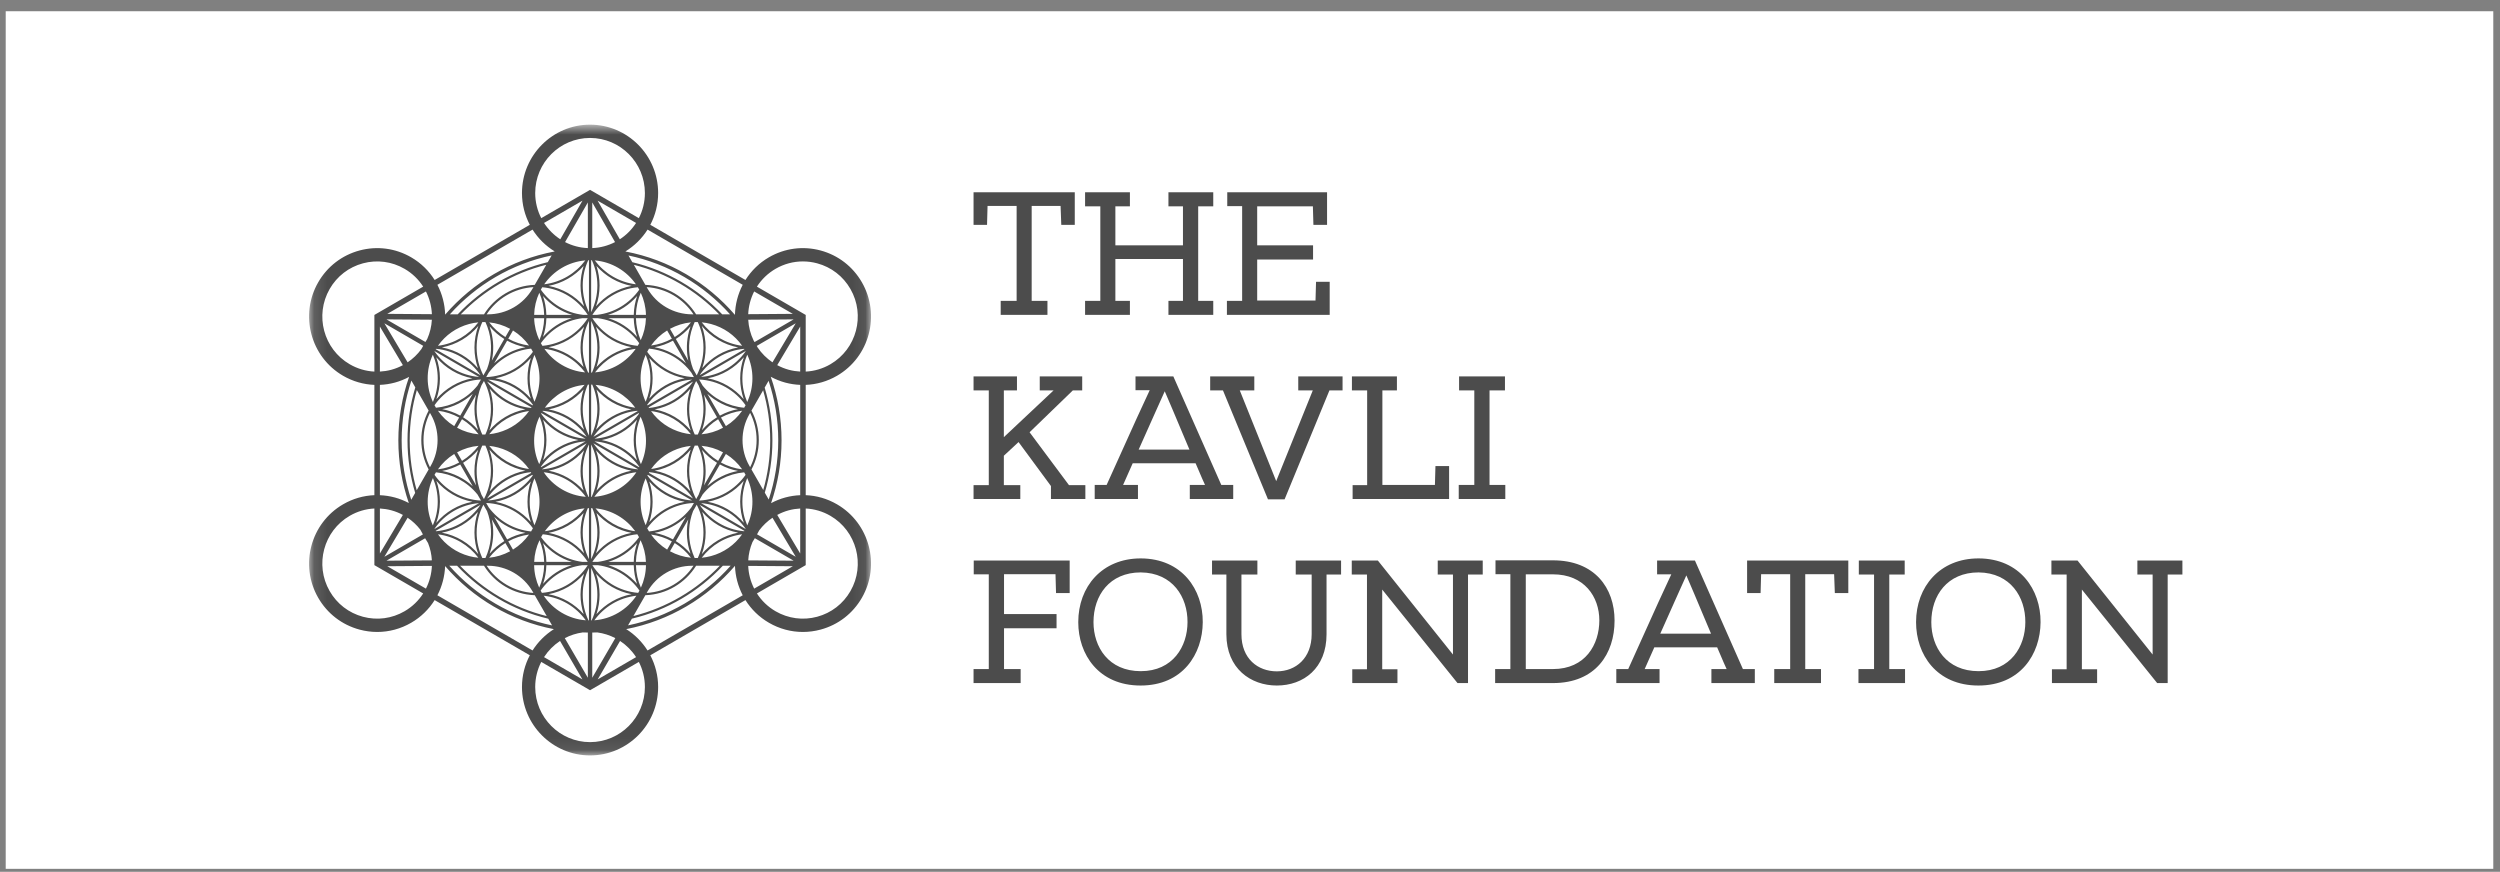
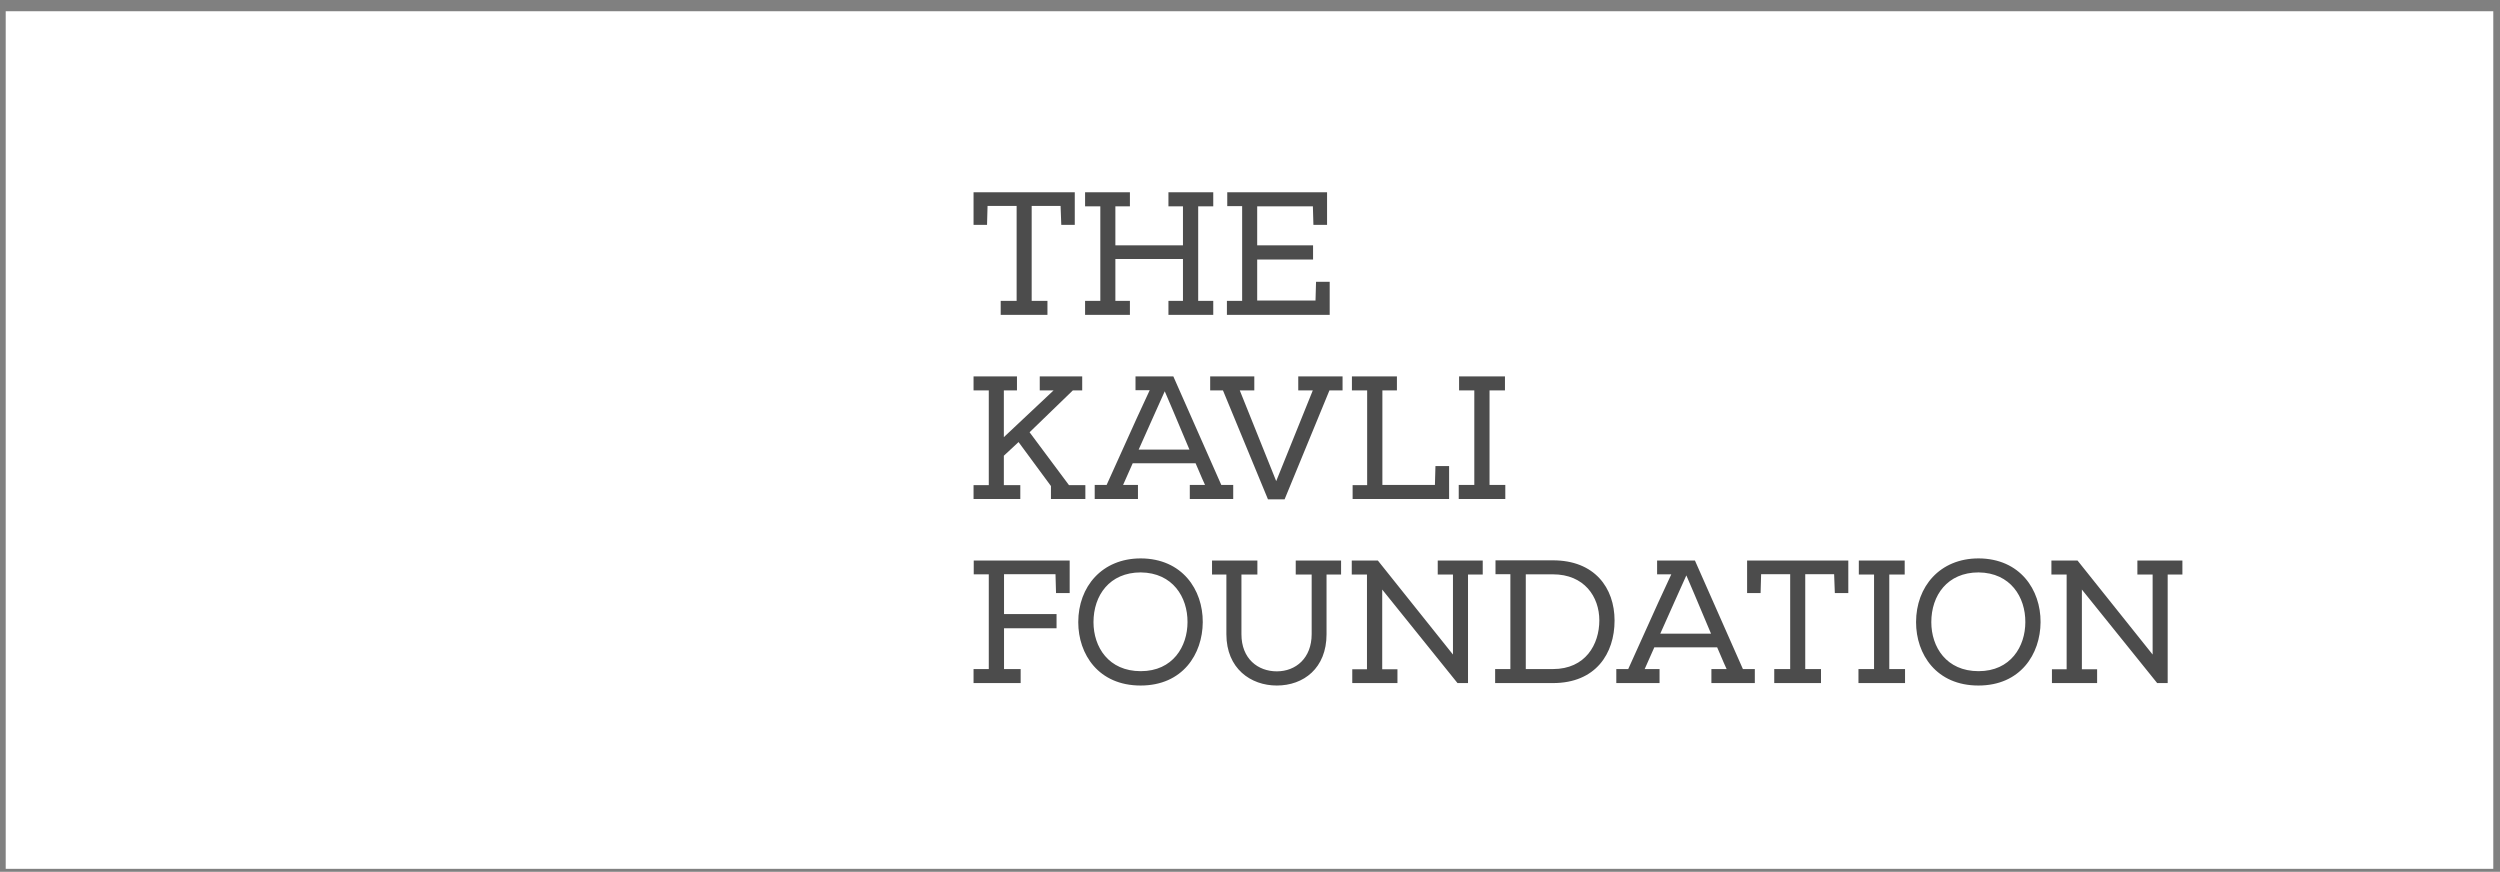
<svg xmlns="http://www.w3.org/2000/svg" width="195" height="68" viewBox="0 0 195 68" fill="none">
  <rect x="0" y="0" width="195" height="68" fill="#808080" stroke="none" />
  <rect x="0.445" y="0.877" width="194.031" height="66.892" fill="white" />
  <g opacity="0.7">
    <mask id="mask0_418_2027" style="mask-type:alpha" maskUnits="userSpaceOnUse" x="24" y="9" width="44" height="50">
      <path fill-rule="evenodd" clip-rule="evenodd" d="M24.108 9.723H67.94V58.923H24.108V9.723Z" fill="white" />
    </mask>
    <g mask="url(#mask0_418_2027)">
-       <path fill-rule="evenodd" clip-rule="evenodd" d="M66.335 46.105C65.764 47.099 64.842 47.81 63.738 48.107C62.634 48.404 61.482 48.251 60.492 47.677C59.884 47.325 59.396 46.844 59.04 46.288L62.739 44.142L62.741 44.141C62.741 44.141 62.741 44.141 62.741 44.141C62.742 44.141 62.742 44.141 62.742 44.141L62.846 44.08V39.663C63.516 39.696 64.173 39.887 64.77 40.233C66.813 41.419 67.515 44.052 66.335 46.105V46.105ZM50.508 50.738C50.083 50.066 49.515 49.495 48.844 49.071C52.207 48.422 55.172 46.64 57.328 44.136C57.356 44.936 57.563 45.722 57.932 46.432L50.508 50.738ZM50.302 53.588C50.302 55.958 48.383 57.886 46.024 57.886C43.666 57.886 41.746 55.958 41.746 53.588C41.746 52.883 41.917 52.218 42.218 51.63L45.916 53.775H45.916L45.919 53.776C45.919 53.776 45.919 53.776 45.919 53.776L46.024 53.838L46.13 53.776C46.13 53.776 46.13 53.776 46.13 53.776L46.133 53.775H46.133V53.775L49.83 51.63C50.131 52.218 50.302 52.883 50.302 53.588V53.588ZM34.117 46.432C34.483 45.727 34.689 44.948 34.719 44.154C36.877 46.652 39.843 48.429 43.204 49.073C42.534 49.498 41.964 50.066 41.539 50.737L34.117 46.432ZM31.556 47.677C30.567 48.252 29.414 48.404 28.31 48.107C27.206 47.81 26.284 47.099 25.713 46.105C24.533 44.052 25.236 41.419 27.279 40.233C27.876 39.887 28.532 39.696 29.202 39.662V44.08L29.307 44.141H29.307V44.141L33.008 46.288C32.652 46.844 32.164 47.325 31.556 47.677V47.677ZM27.279 28.412C25.236 27.227 24.533 24.594 25.713 22.541C26.284 21.547 27.206 20.836 28.31 20.539C29.414 20.242 30.567 20.395 31.556 20.969C32.164 21.321 32.652 21.803 33.008 22.358L29.31 24.503L29.307 24.505C29.307 24.505 29.307 24.505 29.307 24.505C29.307 24.505 29.307 24.505 29.306 24.505L29.202 24.566V28.984C28.532 28.951 27.876 28.759 27.279 28.412V28.412ZM41.539 17.909C41.976 18.599 42.566 19.18 43.261 19.607L43.257 19.615C39.875 20.251 36.89 22.032 34.722 24.542C34.698 23.73 34.49 22.933 34.117 22.214L41.539 17.909ZM41.746 15.058C41.746 12.688 43.666 10.76 46.024 10.76C48.383 10.76 50.302 12.688 50.302 15.058C50.302 15.763 50.131 16.428 49.83 17.016L46.132 14.871C46.132 14.871 46.132 14.871 46.132 14.871C46.132 14.871 46.132 14.871 46.131 14.871L46.024 14.808L45.917 14.871H45.917C45.916 14.871 45.916 14.871 45.916 14.871L42.218 17.016C41.917 16.428 41.746 15.763 41.746 15.058V15.058ZM57.932 22.214C57.555 22.938 57.347 23.741 57.325 24.559C55.159 22.044 52.176 20.258 48.794 19.618L48.788 19.608C49.483 19.18 50.074 18.6 50.51 17.909L57.932 22.214ZM60.492 20.969C61.152 20.586 61.883 20.391 62.624 20.391C62.996 20.391 63.37 20.44 63.738 20.539C64.842 20.836 65.764 21.547 66.335 22.542C67.515 24.594 66.813 27.227 64.77 28.412C64.173 28.759 63.516 28.951 62.846 28.984V24.566L62.742 24.505H62.741C62.741 24.505 62.741 24.505 62.741 24.505L59.04 22.358C59.396 21.803 59.884 21.321 60.492 20.969V20.969ZM61.838 44.166L58.825 45.913C58.546 45.363 58.387 44.758 58.36 44.14L61.838 44.166ZM49.287 48.256C52.048 47.601 54.499 46.138 56.38 44.129H56.988C54.924 46.456 52.139 48.127 48.987 48.779L49.287 48.256ZM48.365 49.994C48.864 50.323 49.29 50.753 49.614 51.256L46.62 52.993L48.365 49.994ZM43.683 49.994L45.429 52.993L42.434 51.256C42.759 50.753 43.185 50.323 43.683 49.994V49.994ZM35.653 44.129C37.538 46.142 39.995 47.607 42.763 48.259L43.064 48.782C39.904 48.133 37.112 46.46 35.045 44.129H35.653ZM33.688 44.14C33.661 44.758 33.502 45.363 33.223 45.913L30.21 44.166L33.688 44.14ZM30.524 39.804C30.842 39.889 31.142 40.013 31.425 40.164L29.632 43.173V39.663C29.931 39.679 30.229 39.725 30.524 39.804V39.804ZM30.792 29.844C31.185 29.738 31.559 29.585 31.91 29.398C31.367 30.949 31.071 32.615 31.071 34.349C31.071 36.06 31.359 37.704 31.888 39.236C31.542 39.055 31.177 38.906 30.792 38.802C30.408 38.699 30.02 38.642 29.632 38.625V30.02C30.02 30.004 30.408 29.947 30.792 29.844V29.844ZM30.21 24.48L33.223 22.733C33.502 23.283 33.661 23.888 33.688 24.506L30.21 24.48ZM42.728 20.447C39.999 21.098 37.573 22.539 35.702 24.517H35.09C37.145 22.221 39.907 20.574 43.029 19.924L42.728 20.447ZM43.703 18.665C43.196 18.334 42.763 17.899 42.434 17.39L45.436 15.649L43.703 18.665ZM48.346 18.665L46.612 15.649L49.614 17.39C49.285 17.899 48.853 18.334 48.346 18.665V18.665ZM56.331 24.517C54.464 22.544 52.044 21.104 49.322 20.451L49.022 19.928C52.136 20.58 54.891 22.226 56.943 24.517H56.331ZM58.36 24.506C58.387 23.888 58.546 23.283 58.825 22.733L61.838 24.48L58.36 24.506ZM61.257 38.802C60.864 38.908 60.492 39.06 60.142 39.246C60.672 37.711 60.961 36.064 60.961 34.349C60.961 32.611 60.664 30.942 60.119 29.388C60.476 29.58 60.856 29.736 61.257 29.844C61.64 29.947 62.029 30.004 62.416 30.02V38.625C62.029 38.641 61.64 38.699 61.257 38.802V38.802ZM60.624 40.164C60.907 40.013 61.207 39.889 61.524 39.804C61.819 39.725 62.118 39.679 62.416 39.663V43.173L60.624 40.164ZM50.338 46.427C52.005 46.367 53.461 45.464 54.296 44.129H56.143C54.335 46.015 52.014 47.4 49.405 48.051L50.338 46.427ZM37.753 44.129C38.587 45.464 40.042 46.367 41.71 46.427L42.645 48.055C40.029 47.406 37.701 46.019 35.89 44.129H37.753ZM32.088 29.685L32.394 30.216C31.999 31.525 31.785 32.912 31.785 34.349C31.785 35.773 31.996 37.148 32.384 38.447L32.077 38.981C31.595 37.523 31.329 35.967 31.329 34.349C31.329 32.719 31.599 31.152 32.088 29.685V29.685ZM31.425 28.482C31.142 28.633 30.842 28.756 30.524 28.842C30.229 28.921 29.931 28.967 29.632 28.983V25.473L31.425 28.482ZM41.71 22.219C40.042 22.279 38.587 23.182 37.753 24.517H35.94C37.736 22.662 40.033 21.298 42.611 20.652L41.71 22.219ZM54.296 24.517C53.461 23.182 52.006 22.279 50.338 22.219L49.44 20.655C52.01 21.304 54.301 22.666 56.093 24.517H54.296ZM62.416 25.473V28.983C62.118 28.967 61.819 28.921 61.524 28.842C61.207 28.756 60.907 28.633 60.624 28.482L62.416 25.473ZM59.961 38.964L59.654 38.429C60.038 37.136 60.248 35.767 60.248 34.349C60.248 32.919 60.035 31.538 59.644 30.234L59.95 29.702C60.436 31.164 60.703 32.725 60.703 34.349C60.703 35.961 60.44 37.511 59.961 38.964V38.964ZM50.499 46.147C51.214 44.902 52.548 44.129 53.98 44.129H54.091C53.296 45.338 51.965 46.16 50.44 46.25L50.499 46.147ZM38.068 44.129C39.499 44.129 40.834 44.902 41.549 46.147L41.608 46.25C40.083 46.16 38.753 45.338 37.958 44.129H38.068ZM33.434 32.027C33.071 32.712 32.861 33.493 32.861 34.323C32.861 35.153 33.071 35.933 33.435 36.619L32.504 38.239C32.15 37.002 31.957 35.699 31.957 34.349C31.957 32.987 32.154 31.671 32.514 30.424L33.434 32.027ZM41.608 22.396L41.549 22.499C40.834 23.744 39.499 24.517 38.068 24.517H37.958C38.753 23.308 40.083 22.487 41.608 22.396V22.396ZM54.091 24.517H53.98C52.548 24.517 51.214 23.744 50.499 22.498L50.44 22.396C51.965 22.487 53.296 23.308 54.091 24.517V24.517ZM58.614 36.619C58.978 35.934 59.187 35.153 59.187 34.323C59.187 33.493 58.978 32.712 58.614 32.027L59.524 30.443C59.881 31.684 60.076 32.994 60.076 34.349C60.076 35.692 59.884 36.989 59.534 38.22L58.614 36.619ZM58.693 42.28C58.756 42.18 58.817 42.079 58.877 41.978L61.905 43.734L58.362 43.708C58.389 43.226 58.498 42.743 58.693 42.28V42.28ZM46.196 49.339C46.327 49.337 46.458 49.334 46.588 49.329C47.089 49.396 47.563 49.549 47.994 49.775L46.196 52.864V49.339ZM45.458 49.329C45.589 49.334 45.72 49.337 45.852 49.339V52.864L44.054 49.775C44.485 49.55 44.957 49.396 45.458 49.329V49.329ZM33.16 41.984C33.234 42.11 33.31 42.234 33.387 42.357C33.563 42.796 33.661 43.252 33.686 43.708L30.143 43.734L33.16 41.984ZM32.784 41.311C32.85 41.437 32.918 41.562 32.987 41.685L29.982 43.428L31.794 40.385C32.17 40.637 32.503 40.949 32.784 41.311V41.311ZM33.536 32.204L33.595 32.305C34.31 33.55 34.31 35.096 33.595 36.341L33.536 36.443C33.216 35.805 33.034 35.085 33.034 34.323C33.034 33.561 33.216 32.842 33.536 32.204V32.204ZM33.009 26.974C32.961 27.058 32.913 27.143 32.867 27.229C32.57 27.638 32.207 27.984 31.794 28.261L29.982 25.218L33.009 26.974ZM33.321 26.448C33.274 26.523 33.228 26.599 33.183 26.675L30.143 24.912L33.686 24.938C33.658 25.449 33.539 25.961 33.321 26.448V26.448ZM45.852 19.351C45.214 19.326 44.612 19.159 44.075 18.882L45.852 15.79V19.351ZM46.196 15.79L47.973 18.882C47.436 19.159 46.834 19.326 46.196 19.351V15.79ZM58.854 26.682C58.829 26.64 58.804 26.597 58.779 26.556C58.529 26.036 58.393 25.487 58.362 24.938L61.905 24.912L58.854 26.682ZM59.096 27.104C59.073 27.063 59.05 27.022 59.027 26.98L62.066 25.218L60.254 28.261C59.8 27.956 59.408 27.566 59.096 27.104V27.104ZM58.512 36.442L58.454 36.341C57.738 35.096 57.738 33.55 58.454 32.305L58.512 32.204C58.832 32.842 59.015 33.561 59.015 34.323C59.015 35.085 58.832 35.804 58.512 36.442V36.442ZM59.049 41.678C59.106 41.577 59.162 41.474 59.217 41.371C59.507 40.983 59.857 40.651 60.254 40.385L62.066 43.428L59.049 41.678ZM57.887 41.676C57.3 42.51 56.451 43.106 55.457 43.374C55.218 43.438 54.977 43.481 54.735 43.504C55.483 42.519 56.605 41.838 57.887 41.676V41.676ZM49.64 46.466C48.913 47.544 47.722 48.28 46.358 48.384C47.118 47.337 48.294 46.616 49.64 46.466V46.466ZM42.409 46.466C43.755 46.616 44.931 47.337 45.691 48.384C44.326 48.279 43.135 47.544 42.409 46.466V46.466ZM34.163 41.677C35.444 41.839 36.566 42.52 37.313 43.504C37.071 43.481 36.83 43.438 36.592 43.374C35.598 43.107 34.749 42.51 34.163 41.677V41.677ZM37.312 25.143C36.564 26.128 35.443 26.809 34.161 26.972C34.747 26.137 35.597 25.54 36.592 25.272C36.83 25.208 37.071 25.166 37.312 25.143V25.143ZM42.446 22.175C43.168 21.136 44.327 20.425 45.654 20.312C44.9 21.322 43.755 22.019 42.446 22.175V22.175ZM46.394 20.312C47.721 20.425 48.88 21.136 49.603 22.175C48.294 22.019 47.148 21.322 46.394 20.312V20.312ZM57.888 26.972C56.605 26.809 55.483 26.127 54.735 25.142C54.977 25.165 55.218 25.208 55.457 25.272C56.452 25.54 57.301 26.137 57.888 26.972V26.972ZM55.041 41.531C55.041 40.967 54.944 40.426 54.769 39.922C55.481 40.753 56.465 41.342 57.582 41.548C56.449 41.761 55.453 42.367 54.74 43.222C54.934 42.694 55.041 42.125 55.041 41.531V41.531ZM54.183 43.523C54.073 43.282 53.981 43.032 53.911 42.77C53.651 41.797 53.707 40.789 54.059 39.866L54.345 39.368C54.679 40.017 54.869 40.752 54.869 41.531C54.869 42.243 54.709 42.917 54.428 43.523C54.346 43.526 54.265 43.526 54.183 43.523V43.523ZM46.767 46.38C46.767 45.808 46.667 45.26 46.487 44.75C47.195 45.564 48.165 46.141 49.265 46.347C48.184 46.55 47.228 47.111 46.523 47.903C46.681 47.424 46.767 46.912 46.767 46.38V46.38ZM45.561 44.75C45.381 45.26 45.281 45.808 45.281 46.38C45.281 46.912 45.367 47.424 45.525 47.903C44.82 47.111 43.864 46.55 42.783 46.347C43.883 46.141 44.853 45.564 45.561 44.75V44.75ZM37.179 41.531C37.179 40.752 37.37 40.017 37.703 39.368L37.989 39.865C38.342 40.789 38.398 41.796 38.137 42.77C38.068 43.032 37.975 43.282 37.865 43.523C37.784 43.526 37.702 43.525 37.621 43.523C37.339 42.917 37.179 42.243 37.179 41.531V41.531ZM37.28 39.922C37.104 40.426 37.007 40.967 37.007 41.531C37.007 42.125 37.114 42.694 37.308 43.222C36.595 42.367 35.598 41.76 34.464 41.548C35.582 41.342 36.567 40.754 37.28 39.922V39.922ZM34.142 39.131C34.142 39.788 34.005 40.413 33.762 40.981C33.207 39.779 33.241 38.429 33.768 37.289C34.008 37.855 34.142 38.477 34.142 39.131V39.131ZM33.763 27.662C34.006 28.232 34.142 28.857 34.142 29.515C34.142 30.169 34.008 30.791 33.768 31.357C33.241 30.216 33.207 28.864 33.763 27.662V27.662ZM37.007 27.115C37.007 27.679 37.104 28.22 37.28 28.724C36.568 27.893 35.584 27.304 34.468 27.098C35.601 26.885 36.596 26.279 37.308 25.425C37.114 25.952 37.007 26.521 37.007 27.115V27.115ZM45.845 24.561H45.498C44.133 24.408 42.944 23.667 42.186 22.595C42.221 22.531 42.257 22.467 42.295 22.405C43.784 22.534 45.076 23.362 45.845 24.561V24.561ZM45.281 22.266C45.281 22.838 45.381 23.386 45.561 23.897C44.853 23.082 43.883 22.505 42.783 22.299C43.864 22.096 44.82 21.535 45.525 20.742C45.368 21.222 45.281 21.734 45.281 22.266V22.266ZM46.487 23.897C46.667 23.386 46.767 22.838 46.767 22.266C46.767 21.734 46.681 21.222 46.523 20.742C47.228 21.535 48.184 22.096 49.266 22.299C48.166 22.505 47.195 23.082 46.487 23.897V23.897ZM49.862 22.595C49.104 23.667 47.915 24.408 46.55 24.561H46.203C46.972 23.362 48.264 22.534 49.753 22.405C49.791 22.467 49.827 22.531 49.862 22.595V22.595ZM54.769 28.724C54.944 28.22 55.041 27.679 55.041 27.115C55.041 26.521 54.934 25.952 54.74 25.424C55.452 26.278 56.447 26.885 57.58 27.098C56.464 27.304 55.48 27.893 54.769 28.724V28.724ZM57.906 29.515C57.906 28.857 58.042 28.232 58.285 27.662C58.842 28.864 58.808 30.216 58.281 31.357C58.041 30.791 57.906 30.169 57.906 29.515V29.515ZM58.286 40.982C58.043 40.413 57.906 39.788 57.906 39.131C57.906 38.477 58.041 37.855 58.281 37.289C58.808 38.429 58.842 39.78 58.286 40.982V40.982ZM58.062 41.405C58.055 41.416 58.048 41.427 58.042 41.438C56.6 41.308 55.345 40.523 54.572 39.381L58.062 41.405ZM52.628 42.356C53.116 42.659 53.546 43.048 53.894 43.503C53.327 43.447 52.773 43.277 52.259 42.998L52.628 42.356ZM49.603 44.085H50.386C50.376 44.71 50.235 45.303 49.99 45.839C49.755 45.299 49.62 44.707 49.603 44.085V44.085ZM46.139 48.395L46.11 48.396V44.295C46.419 44.925 46.595 45.632 46.595 46.38C46.595 47.089 46.438 47.762 46.159 48.366C46.152 48.375 46.146 48.385 46.139 48.395V48.395ZM45.938 48.396C45.928 48.396 45.919 48.395 45.909 48.395C45.902 48.385 45.896 48.375 45.889 48.366C45.61 47.762 45.453 47.089 45.453 46.38C45.453 45.632 45.629 44.925 45.938 44.295V48.396ZM42.446 44.085C42.429 44.707 42.293 45.299 42.058 45.839C41.813 45.303 41.672 44.71 41.662 44.085H42.446ZM39.42 42.356L39.789 42.998C39.275 43.277 38.721 43.447 38.154 43.503C38.503 43.048 38.933 42.659 39.42 42.356V42.356ZM33.986 41.405L37.476 39.381C36.703 40.523 35.448 41.308 34.007 41.438C34 41.427 33.993 41.416 33.986 41.405V41.405ZM36.847 39.139C35.724 39.349 34.737 39.947 34.025 40.788C34.211 40.27 34.315 39.713 34.315 39.131C34.315 38.561 34.215 38.014 34.036 37.505C34.747 38.339 35.73 38.931 36.847 39.139V39.139ZM36.847 29.507C35.73 29.715 34.747 30.306 34.036 31.14C34.215 30.631 34.315 30.085 34.315 29.515C34.315 28.935 34.212 28.379 34.026 27.862C34.738 28.702 35.725 29.297 36.847 29.507V29.507ZM33.986 27.241C33.993 27.23 34 27.219 34.007 27.208C35.448 27.338 36.703 28.123 37.476 29.265L33.986 27.241ZM39.42 26.291C38.933 25.988 38.506 25.599 38.158 25.145C38.723 25.202 39.276 25.371 39.789 25.649L39.42 26.291ZM42.446 24.561H41.663C41.68 23.945 41.823 23.36 42.068 22.833C42.296 23.366 42.429 23.949 42.446 24.561V24.561ZM42.616 24.561C42.603 24.046 42.513 23.551 42.352 23.087C42.951 23.775 43.738 24.293 44.632 24.561H42.616ZM45.938 20.298V24.351C45.629 23.721 45.453 23.014 45.453 22.266C45.453 21.564 45.607 20.899 45.881 20.299C45.9 20.299 45.919 20.298 45.938 20.298V20.298ZM46.11 20.298C46.129 20.298 46.148 20.299 46.167 20.299C46.441 20.899 46.595 21.564 46.595 22.266C46.595 23.014 46.419 23.721 46.11 24.351V20.298ZM49.432 24.561H47.417C48.31 24.293 49.097 23.775 49.696 23.088C49.536 23.551 49.446 24.047 49.432 24.561V24.561ZM49.603 24.561C49.619 23.949 49.752 23.366 49.98 22.833C50.225 23.36 50.368 23.945 50.385 24.561H49.603ZM52.628 26.291L52.259 25.648C52.773 25.37 53.326 25.2 53.892 25.143C53.544 25.598 53.116 25.988 52.628 26.291V26.291ZM58.062 27.241L54.572 29.265C55.345 28.123 56.6 27.338 58.042 27.208C58.048 27.219 58.055 27.23 58.062 27.241V27.241ZM55.201 29.507C56.323 29.297 57.31 28.702 58.022 27.862C57.837 28.379 57.734 28.935 57.734 29.515C57.734 30.085 57.833 30.631 58.012 31.14C57.301 30.306 56.318 29.715 55.201 29.507V29.507ZM54.531 39.045L54.805 38.568C55.622 37.556 56.803 36.955 58.044 36.842C58.083 36.907 58.12 36.972 58.156 37.038C57.344 38.197 56.029 38.974 54.531 39.045V39.045ZM55.201 39.139C56.318 38.931 57.301 38.34 58.012 37.506C57.833 38.015 57.734 38.561 57.734 39.131C57.734 39.712 57.837 40.268 58.022 40.786C57.311 39.945 56.323 39.349 55.201 39.139V39.139ZM58.148 41.255L54.68 39.244C56.115 39.358 57.371 40.119 58.157 41.239C58.154 41.244 58.151 41.25 58.148 41.255V41.255ZM50.623 41.453C50.573 41.372 50.525 41.289 50.481 41.205C51.303 40.054 52.625 39.289 54.126 39.232L53.923 39.583C53.151 40.615 51.97 41.321 50.623 41.453V41.453ZM51.061 41.563C51.997 41.387 52.839 40.943 53.505 40.312L52.492 42.075C52.051 41.834 51.57 41.659 51.061 41.563V41.563ZM49.965 42.133C50.21 42.65 50.358 43.222 50.383 43.826H49.603C49.619 43.227 49.746 42.656 49.965 42.133V42.133ZM49.432 44.085C49.446 44.593 49.533 45.083 49.69 45.541C49.1 44.866 48.328 44.355 47.452 44.085H49.432ZM44.596 44.085C43.721 44.355 42.949 44.866 42.358 45.541C42.515 45.083 42.603 44.593 42.616 44.085H44.596ZM42.083 42.133C42.302 42.656 42.429 43.227 42.445 43.826H41.665C41.691 43.222 41.838 42.65 42.083 42.133V42.133ZM40.988 41.563C40.479 41.658 39.998 41.833 39.557 42.075L38.544 40.312C39.21 40.943 40.052 41.387 40.988 41.563V41.563ZM37.923 39.232C39.423 39.289 40.745 40.054 41.567 41.205C41.523 41.289 41.475 41.372 41.425 41.453C40.078 41.321 38.898 40.615 38.125 39.584L37.923 39.232ZM34.006 36.841C35.248 36.954 36.43 37.559 37.247 38.574L37.517 39.045C36.02 38.974 34.704 38.197 33.892 37.039C33.928 36.972 33.966 36.906 34.006 36.841V36.841ZM37.243 30.079C36.425 31.09 35.245 31.691 34.005 31.803C33.965 31.739 33.928 31.674 33.892 31.608C34.705 30.449 36.02 29.673 37.517 29.601L37.243 30.079ZM40.987 27.083C40.051 27.259 39.21 27.704 38.544 28.334L39.557 26.571C39.997 26.812 40.478 26.987 40.987 27.083V27.083ZM42.073 26.537C41.828 26.013 41.683 25.432 41.664 24.82H42.445C42.429 25.428 42.298 26.007 42.073 26.537V26.537ZM45.845 24.82C45.078 26.015 43.792 26.842 42.308 26.975C42.267 26.907 42.227 26.839 42.189 26.769C42.931 25.722 44.087 24.993 45.415 24.82H45.845ZM49.86 26.769C49.822 26.839 49.782 26.907 49.74 26.975C48.257 26.842 46.97 26.015 46.203 24.82H46.633C47.961 24.993 49.117 25.722 49.86 26.769V26.769ZM49.975 26.537C49.751 26.007 49.62 25.428 49.603 24.82H50.384C50.365 25.432 50.221 26.013 49.975 26.537V26.537ZM53.505 28.334C52.839 27.704 51.997 27.259 51.061 27.083C51.57 26.987 52.051 26.812 52.492 26.571L53.505 28.334ZM58.044 31.803C56.803 31.691 55.623 31.09 54.806 30.079L54.531 29.601C56.029 29.673 57.344 30.449 58.156 31.608C58.12 31.674 58.083 31.739 58.044 31.803V31.803ZM56.236 36.078L56.62 35.41C57.134 35.729 57.56 36.139 57.889 36.609C57.297 36.536 56.74 36.351 56.236 36.078V36.078ZM56.15 36.228C56.585 36.465 57.06 36.638 57.562 36.733C56.682 36.899 55.852 37.306 55.175 37.924L56.15 36.228ZM51.069 36.715C52.186 36.503 53.168 35.907 53.877 35.071C53.69 35.589 53.586 36.147 53.586 36.73C53.586 37.292 53.683 37.831 53.857 38.334C53.149 37.51 52.175 36.925 51.069 36.715V36.715ZM50.904 39.139C50.904 38.584 50.81 38.051 50.641 37.554C51.347 38.362 52.314 38.935 53.408 39.141C52.313 39.346 51.347 39.917 50.64 40.726C50.81 40.228 50.904 39.695 50.904 39.139V39.139ZM46.767 41.531C46.767 41.002 46.682 40.493 46.527 40.015C47.23 40.803 48.184 41.362 49.26 41.564C48.162 41.771 47.194 42.348 46.487 43.161C46.667 42.651 46.767 42.103 46.767 41.531V41.531ZM42.788 41.564C43.865 41.362 44.818 40.803 45.521 40.015C45.366 40.493 45.281 41.002 45.281 41.531C45.281 42.103 45.381 42.651 45.561 43.161C44.854 42.348 43.886 41.771 42.788 41.564V41.564ZM41.407 37.554C41.237 38.051 41.144 38.584 41.144 39.139C41.144 39.695 41.238 40.228 41.408 40.726C40.702 39.917 39.735 39.346 38.641 39.141C39.735 38.935 40.701 38.362 41.407 37.554V37.554ZM38.462 36.73C38.462 36.147 38.358 35.589 38.171 35.071C38.88 35.907 39.862 36.503 40.979 36.715C39.873 36.925 38.899 37.51 38.192 38.334C38.366 37.831 38.462 37.292 38.462 36.73V36.73ZM35.899 36.228L36.873 37.924C36.196 37.306 35.366 36.899 34.487 36.733C34.989 36.638 35.463 36.465 35.899 36.228V36.228ZM35.812 36.078C35.309 36.351 34.751 36.536 34.159 36.609C34.488 36.139 34.914 35.729 35.429 35.41L35.812 36.078ZM35.812 32.568L35.429 33.236C34.914 32.917 34.488 32.507 34.159 32.037C34.751 32.11 35.309 32.295 35.812 32.568V32.568ZM35.899 32.418C35.464 32.181 34.989 32.008 34.487 31.913C35.368 31.747 36.198 31.338 36.875 30.719L35.899 32.418ZM40.979 31.931C39.862 32.143 38.88 32.739 38.171 33.575C38.358 33.057 38.462 32.499 38.462 31.916C38.462 31.354 38.366 30.815 38.192 30.312C38.899 31.136 39.873 31.721 40.979 31.931V31.931ZM41.408 27.92C41.238 28.418 41.144 28.951 41.144 29.507C41.144 30.062 41.237 30.594 41.407 31.092C40.701 30.284 39.735 29.711 38.641 29.506C39.735 29.3 40.702 28.728 41.408 27.92V27.92ZM41.567 27.441C40.745 28.592 39.423 29.357 37.923 29.414L38.125 29.062C38.898 28.031 40.079 27.325 41.426 27.193C41.476 27.274 41.523 27.357 41.567 27.441V27.441ZM45.281 27.115C45.281 27.644 45.366 28.153 45.521 28.631C44.818 27.843 43.865 27.284 42.788 27.082C43.886 26.874 44.854 26.298 45.561 25.485C45.381 25.995 45.281 26.543 45.281 27.115V27.115ZM46.527 28.631C46.682 28.153 46.767 27.644 46.767 27.115C46.767 26.543 46.667 25.995 46.487 25.484C47.194 26.298 48.162 26.874 49.26 27.082C48.184 27.284 47.23 27.843 46.527 28.631V28.631ZM54.126 29.414C52.625 29.357 51.303 28.592 50.481 27.441C50.525 27.357 50.572 27.274 50.623 27.193C51.97 27.325 53.151 28.031 53.923 29.063L54.126 29.414ZM50.641 31.092C50.811 30.594 50.904 30.062 50.904 29.507C50.904 28.951 50.81 28.418 50.64 27.92C51.347 28.729 52.313 29.3 53.407 29.506C52.314 29.711 51.347 30.284 50.641 31.092V31.092ZM53.586 31.916C53.586 32.499 53.69 33.057 53.877 33.575C53.168 32.739 52.186 32.143 51.069 31.931C52.175 31.721 53.149 31.136 53.856 30.312C53.683 30.815 53.586 31.354 53.586 31.916V31.916ZM56.15 32.418L55.174 30.72C55.851 31.339 56.681 31.747 57.561 31.913C57.059 32.008 56.585 32.181 56.15 32.418V32.418ZM56.236 32.568C56.74 32.295 57.297 32.11 57.889 32.037C57.56 32.507 57.134 32.917 56.62 33.236L56.236 32.568ZM54.719 34.773C55.301 34.825 55.869 34.996 56.396 35.281L56.013 35.948C55.513 35.64 55.074 35.241 54.719 34.773V34.773ZM54.752 35.091C55.087 35.486 55.483 35.827 55.926 36.099L54.911 37.864C54.995 37.505 55.041 37.132 55.041 36.747C55.041 36.166 54.938 35.609 54.752 35.091V35.091ZM53.198 34.905C53.427 34.843 53.658 34.803 53.889 34.779C53.148 35.745 52.046 36.414 50.787 36.583C51.373 35.761 52.214 35.17 53.198 34.905V34.905ZM50.612 36.884C50.622 36.866 50.632 36.847 50.642 36.828C52.061 36.973 53.294 37.754 54.057 38.883L50.612 36.884ZM50.528 37.035L53.981 39.038C52.548 38.939 51.29 38.194 50.494 37.09C50.505 37.071 50.517 37.053 50.528 37.035V37.035ZM50.363 37.311C50.599 37.874 50.732 38.491 50.732 39.139C50.732 39.787 50.599 40.404 50.364 40.966C49.85 39.836 49.819 38.501 50.363 37.311V37.311ZM49.549 41.434C48.294 41.27 47.193 40.608 46.45 39.651C47.721 39.775 48.834 40.45 49.549 41.434V41.434ZM46.197 39.634C46.451 40.215 46.595 40.856 46.595 41.531C46.595 42.279 46.419 42.986 46.11 43.616V39.632C46.139 39.632 46.168 39.633 46.197 39.634V39.634ZM45.938 39.632V43.616C45.629 42.986 45.453 42.279 45.453 41.531C45.453 40.856 45.597 40.215 45.852 39.634C45.88 39.633 45.909 39.632 45.938 39.632V39.632ZM45.598 39.651C44.855 40.608 43.754 41.27 42.499 41.434C43.215 40.45 44.327 39.775 45.598 39.651V39.651ZM41.685 37.311C42.23 38.502 42.199 39.836 41.684 40.967C41.449 40.404 41.316 39.787 41.316 39.139C41.316 38.491 41.449 37.874 41.685 37.311V37.311ZM41.521 37.035C41.532 37.053 41.543 37.071 41.555 37.09C40.759 38.194 39.501 38.939 38.067 39.038L41.521 37.035ZM41.407 36.828C41.417 36.847 41.426 36.866 41.436 36.884L37.991 38.883C38.754 37.754 39.987 36.973 41.407 36.828V36.828ZM38.85 34.905C39.835 35.17 40.675 35.761 41.261 36.583C40.002 36.414 38.901 35.745 38.16 34.779C38.391 34.803 38.621 34.843 38.85 34.905V34.905ZM37.296 35.091C37.11 35.609 37.007 36.166 37.007 36.747C37.007 37.132 37.053 37.505 37.137 37.864L36.123 36.099C36.565 35.827 36.961 35.486 37.296 35.091V35.091ZM37.329 34.773C36.974 35.241 36.536 35.64 36.036 35.948L35.653 35.281C36.179 34.996 36.747 34.825 37.329 34.773V34.773ZM37.33 33.875C36.748 33.823 36.18 33.651 35.653 33.365L36.036 32.698C36.537 33.007 36.976 33.406 37.33 33.875V33.875ZM37.296 33.555C36.961 33.16 36.565 32.819 36.123 32.547L37.137 30.782C37.053 31.141 37.007 31.514 37.007 31.899C37.007 32.48 37.11 33.037 37.296 33.555V33.555ZM38.85 33.741C38.621 33.803 38.39 33.844 38.159 33.868C38.901 32.9 40.005 32.23 41.267 32.062C40.681 32.886 39.836 33.476 38.85 33.741V33.741ZM41.455 31.773C41.446 31.788 41.436 31.805 41.426 31.821C39.998 31.68 38.757 30.897 37.991 29.763L41.455 31.773ZM41.541 31.623L38.067 29.608C39.508 29.708 40.772 30.46 41.567 31.574C41.559 31.59 41.55 31.607 41.541 31.623V31.623ZM41.686 31.336C41.449 30.773 41.316 30.155 41.316 29.507C41.316 28.859 41.449 28.243 41.684 27.68C42.199 28.811 42.231 30.146 41.686 31.336V31.336ZM42.462 27.208C43.755 27.367 44.885 28.052 45.636 29.046C44.327 28.929 43.183 28.229 42.462 27.208V27.208ZM45.872 29.06C45.605 28.466 45.453 27.808 45.453 27.115C45.453 26.367 45.629 25.66 45.938 25.03V29.062C45.916 29.061 45.894 29.061 45.872 29.06V29.06ZM46.11 29.062V25.03C46.419 25.66 46.595 26.367 46.595 27.115C46.595 27.808 46.444 28.466 46.176 29.06C46.154 29.061 46.132 29.061 46.11 29.062V29.062ZM46.413 29.046C47.163 28.052 48.294 27.367 49.586 27.208C48.865 28.229 47.721 28.929 46.413 29.046V29.046ZM50.364 27.68C50.599 28.243 50.732 28.859 50.732 29.507C50.732 30.155 50.599 30.773 50.363 31.336C49.818 30.146 49.849 28.811 50.364 27.68V27.68ZM50.507 31.623C50.498 31.607 50.49 31.59 50.481 31.574C51.276 30.46 52.54 29.708 53.981 29.608L50.507 31.623ZM50.593 31.773L54.057 29.763C53.291 30.897 52.05 31.68 50.623 31.821C50.613 31.805 50.603 31.788 50.593 31.773V31.773ZM53.198 33.741C52.212 33.476 51.367 32.886 50.781 32.062C52.043 32.23 53.148 32.9 53.89 33.868C53.658 33.844 53.427 33.803 53.198 33.741V33.741ZM54.752 33.555C54.938 33.037 55.041 32.48 55.041 31.899C55.041 31.514 54.995 31.141 54.911 30.782L55.926 32.547C55.483 32.819 55.087 33.16 54.752 33.555V33.555ZM54.718 33.875C55.073 33.406 55.512 33.007 56.013 32.698L56.396 33.365C55.869 33.651 55.3 33.823 54.718 33.875V33.875ZM45.938 29.999V33.983C45.629 33.353 45.453 32.647 45.453 31.899C45.453 31.224 45.597 30.583 45.852 30.002C45.88 30 45.909 30 45.938 29.999V29.999ZM46.595 31.899C46.595 32.647 46.419 33.353 46.11 33.983V29.999C46.139 30 46.168 30 46.197 30.002C46.451 30.583 46.595 31.224 46.595 31.899V31.899ZM49.599 34.323C49.599 33.677 49.73 33.062 49.965 32.501C50.236 33.071 50.388 33.709 50.388 34.381C50.388 35.032 50.244 35.65 49.99 36.206C49.739 35.629 49.599 34.992 49.599 34.323V34.323ZM46.373 34.426C47.814 34.533 49.076 35.293 49.866 36.414C49.861 36.423 49.855 36.432 49.849 36.442L46.373 34.426ZM46.284 34.574L49.763 36.592C49.76 36.597 49.758 36.603 49.755 36.608C48.316 36.483 47.062 35.707 46.284 34.574V34.574ZM46.491 35.124C47.196 35.933 48.161 36.507 49.253 36.715C48.18 36.919 47.229 37.477 46.527 38.264C46.682 37.786 46.767 37.277 46.767 36.747C46.767 36.178 46.669 35.633 46.491 35.124V35.124ZM46.11 38.763V34.663C46.419 35.293 46.595 36 46.595 36.747C46.595 37.455 46.438 38.126 46.16 38.73C46.153 38.74 46.146 38.751 46.139 38.762C46.129 38.762 46.12 38.762 46.11 38.763V38.763ZM45.889 38.73C45.61 38.126 45.453 37.455 45.453 36.747C45.453 35.999 45.629 35.293 45.938 34.663V38.763C45.928 38.762 45.919 38.762 45.91 38.762C45.903 38.751 45.896 38.74 45.889 38.73V38.73ZM45.557 35.124C45.379 35.633 45.281 36.178 45.281 36.747C45.281 37.277 45.366 37.786 45.521 38.264C44.819 37.477 43.869 36.919 42.795 36.715C43.888 36.507 44.852 35.933 45.557 35.124V35.124ZM45.764 34.574C44.986 35.707 43.733 36.483 42.294 36.608C42.291 36.603 42.288 36.597 42.285 36.592L45.764 34.574ZM45.675 34.426L42.2 36.442C42.194 36.432 42.188 36.423 42.182 36.414C42.972 35.293 44.234 34.533 45.675 34.426V34.426ZM45.116 34.323C44.026 34.53 43.063 35.102 42.358 35.908C42.528 35.41 42.622 34.878 42.622 34.323C42.622 33.768 42.528 33.235 42.358 32.738C43.063 33.544 44.026 34.116 45.116 34.323V34.323ZM45.675 34.22C44.247 34.114 42.996 33.367 42.205 32.264C42.212 32.25 42.221 32.236 42.229 32.221L45.675 34.22ZM49.69 32.738C49.52 33.235 49.427 33.768 49.427 34.323C49.427 34.878 49.52 35.41 49.69 35.908C48.985 35.102 48.023 34.53 46.932 34.323C48.022 34.116 48.985 33.544 49.69 32.738V32.738ZM46.374 34.22L49.819 32.221C49.827 32.236 49.836 32.25 49.844 32.264C49.053 33.367 47.801 34.114 46.374 34.22V34.22ZM49.711 32.041C49.718 32.051 49.725 32.062 49.732 32.073L46.284 34.072C47.054 32.951 48.291 32.177 49.711 32.041V32.041ZM46.45 30.018C47.721 30.143 48.834 30.817 49.549 31.802C48.294 31.637 47.193 30.975 46.45 30.018V30.018ZM49.253 31.931C48.161 32.139 47.196 32.713 46.491 33.522C46.669 33.013 46.767 32.468 46.767 31.899C46.767 31.369 46.682 30.86 46.527 30.382C47.229 31.169 48.18 31.727 49.253 31.931V31.931ZM45.764 34.072L42.317 32.073C42.323 32.062 42.33 32.051 42.337 32.041C43.758 32.177 44.995 32.951 45.764 34.072V34.072ZM45.521 30.382C45.366 30.86 45.281 31.369 45.281 31.899C45.281 32.468 45.379 33.013 45.557 33.522C44.852 32.713 43.888 32.139 42.795 31.931C43.869 31.727 44.819 31.169 45.521 30.382V30.382ZM42.499 31.802C43.215 30.817 44.327 30.143 45.598 30.018C44.855 30.975 43.754 31.637 42.499 31.802V31.802ZM41.661 34.381C41.661 33.709 41.812 33.071 42.083 32.501C42.318 33.062 42.45 33.677 42.45 34.323C42.45 34.992 42.309 35.629 42.059 36.206C41.804 35.65 41.661 35.032 41.661 34.381V34.381ZM42.412 36.834C43.756 36.984 44.931 37.705 45.69 38.751C44.333 38.647 43.147 37.918 42.42 36.849C42.417 36.844 42.414 36.839 42.412 36.834V36.834ZM49.628 36.849C48.901 37.918 47.715 38.648 46.358 38.751C47.117 37.706 48.292 36.985 49.636 36.834C49.634 36.839 49.631 36.844 49.628 36.849V36.849ZM54.494 30.056C54.734 30.623 54.869 31.245 54.869 31.899C54.869 32.61 54.712 33.285 54.431 33.891C54.361 33.892 54.291 33.892 54.22 33.891C54.21 33.89 54.199 33.889 54.188 33.889C53.913 33.288 53.758 32.62 53.758 31.916C53.758 31.122 53.955 30.375 54.3 29.718L54.494 30.056ZM37.748 29.718C38.093 30.375 38.29 31.122 38.29 31.916C38.29 32.62 38.136 33.288 37.86 33.889C37.849 33.889 37.839 33.89 37.828 33.891C37.758 33.889 37.688 33.889 37.617 33.891C37.336 33.285 37.179 32.61 37.179 31.899C37.179 31.245 37.314 30.623 37.554 30.056L37.748 29.718ZM37.554 38.59C37.314 38.023 37.179 37.401 37.179 36.747C37.179 36.037 37.336 35.362 37.617 34.757C37.628 34.757 37.638 34.755 37.649 34.755C37.67 34.755 37.691 34.757 37.712 34.757C37.734 34.757 37.755 34.755 37.777 34.755C37.805 34.756 37.833 34.758 37.861 34.759C38.136 35.359 38.29 36.027 38.29 36.73C38.29 37.523 38.093 38.271 37.748 38.928L37.554 38.59ZM54.3 38.928C53.955 38.271 53.758 37.523 53.758 36.73C53.758 36.027 53.912 35.359 54.188 34.759C54.215 34.758 54.243 34.756 54.272 34.755C54.293 34.755 54.315 34.757 54.336 34.757C54.357 34.757 54.378 34.755 54.4 34.755C54.41 34.755 54.421 34.757 54.431 34.757C54.712 35.362 54.869 36.037 54.869 36.747C54.869 37.401 54.734 38.023 54.494 38.59L54.3 38.928ZM42.618 43.826C42.604 43.315 42.513 42.824 42.355 42.363C42.946 43.042 43.721 43.556 44.6 43.826H42.618ZM45.415 43.826C44.096 43.654 42.947 42.934 42.204 41.898C42.246 41.822 42.291 41.747 42.337 41.673C43.809 41.814 45.083 42.639 45.845 43.826H45.415ZM46.203 43.826C46.965 42.639 48.24 41.814 49.711 41.673C49.758 41.747 49.802 41.822 49.844 41.898C49.101 42.933 47.952 43.654 46.633 43.826H46.203ZM47.448 43.826C48.328 43.556 49.102 43.042 49.694 42.363C49.535 42.824 49.444 43.315 49.431 43.826H47.448ZM58.148 27.39C58.151 27.396 58.154 27.402 58.157 27.407C57.371 28.527 56.115 29.288 54.68 29.402L58.148 27.39ZM53.686 28.131L52.715 26.441C53.146 26.174 53.533 25.842 53.861 25.457C53.818 25.58 53.778 25.704 53.744 25.831C53.541 26.596 53.524 27.38 53.686 28.131V28.131ZM52.405 26.42C51.911 26.691 51.364 26.875 50.783 26.952C51.11 26.493 51.53 26.091 52.036 25.778L52.405 26.42ZM49.431 24.82C49.444 25.331 49.535 25.822 49.694 26.282C49.102 25.604 48.328 25.09 47.449 24.82H49.431ZM44.6 24.82C43.721 25.09 42.947 25.604 42.355 26.282C42.513 25.822 42.604 25.331 42.618 24.82H44.6ZM40.013 25.778C40.518 26.091 40.938 26.493 41.266 26.952C40.685 26.875 40.138 26.691 39.644 26.42L40.013 25.778ZM38.304 25.831C38.27 25.704 38.23 25.58 38.187 25.457C38.516 25.842 38.903 26.174 39.334 26.441L38.362 28.132C38.525 27.38 38.508 26.596 38.304 25.831V25.831ZM33.901 27.39L37.369 29.402C35.933 29.288 34.677 28.527 33.892 27.407C33.895 27.402 33.898 27.396 33.901 27.39V27.39ZM33.901 41.255C33.898 41.25 33.895 41.244 33.892 41.239C34.677 40.119 35.933 39.358 37.369 39.244L33.901 41.255ZM39.644 42.226C40.139 41.955 40.686 41.77 41.267 41.693C40.94 42.153 40.519 42.555 40.013 42.868L39.644 42.226ZM52.036 42.869C51.53 42.555 51.108 42.153 50.781 41.693C51.363 41.77 51.91 41.955 52.404 42.226L52.036 42.869ZM54.428 25.123C54.709 25.729 54.869 26.403 54.869 27.115C54.869 27.894 54.679 28.629 54.345 29.278L54.059 28.78C53.707 27.857 53.651 26.849 53.911 25.876C53.981 25.614 54.074 25.364 54.184 25.123C54.265 25.12 54.346 25.121 54.428 25.123V25.123ZM37.728 25.121C37.774 25.121 37.82 25.124 37.866 25.125C37.975 25.366 38.068 25.615 38.137 25.876C38.398 26.85 38.342 27.857 37.989 28.78L37.703 29.278C37.37 28.629 37.179 27.894 37.179 27.115C37.179 26.404 37.339 25.73 37.62 25.124C37.656 25.123 37.692 25.121 37.728 25.121V25.121ZM38.362 40.514L39.334 42.205C38.903 42.472 38.516 42.804 38.187 43.188C38.23 43.066 38.27 42.942 38.304 42.815C38.508 42.05 38.525 41.266 38.362 40.514V40.514ZM42.169 46.065C42.911 45.002 44.074 44.26 45.414 44.085H45.845C45.072 45.291 43.769 46.122 42.269 46.244C42.235 46.185 42.201 46.126 42.169 46.065V46.065ZM49.779 46.244C48.279 46.122 46.977 45.291 46.203 44.085H46.634C47.974 44.261 49.138 45.002 49.879 46.065C49.847 46.126 49.814 46.185 49.779 46.244V46.244ZM53.744 42.815C53.778 42.942 53.818 43.066 53.861 43.188C53.533 42.804 53.146 42.472 52.715 42.205L53.686 40.514C53.524 41.266 53.541 42.051 53.744 42.815V42.815ZM65.286 39.336C64.529 38.896 63.695 38.657 62.846 38.623V30.021C63.695 29.987 64.529 29.75 65.286 29.311C67.822 27.84 68.694 24.57 67.23 22.023C66.521 20.789 65.376 19.906 64.005 19.537C62.636 19.169 61.204 19.358 59.976 20.07C59.205 20.517 58.589 21.131 58.145 21.839L50.724 17.535C51.113 16.794 51.335 15.952 51.335 15.058C51.335 12.116 48.952 9.723 46.024 9.723C43.096 9.723 40.714 12.116 40.714 15.058C40.714 15.952 40.936 16.794 41.325 17.535L33.903 21.839C33.459 21.131 32.843 20.517 32.072 20.07C30.844 19.358 29.413 19.169 28.043 19.537C26.673 19.906 25.527 20.789 24.818 22.023C23.354 24.57 24.226 27.84 26.762 29.311C27.519 29.75 28.353 29.987 29.202 30.021V38.623C28.353 38.657 27.519 38.896 26.762 39.336C24.226 40.806 23.354 44.076 24.818 46.623C25.527 47.857 26.673 48.74 28.043 49.109C28.5 49.232 28.964 49.293 29.426 49.293C30.346 49.293 31.254 49.05 32.072 48.575C32.843 48.129 33.459 47.515 33.903 46.807L41.325 51.111C40.936 51.852 40.714 52.694 40.714 53.588C40.714 56.53 43.096 58.923 46.024 58.923C48.952 58.923 51.335 56.53 51.335 53.588C51.335 52.694 51.111 51.853 50.723 51.112L58.145 46.807C58.589 47.515 59.205 48.129 59.976 48.575C60.794 49.05 61.702 49.293 62.622 49.293C63.084 49.293 63.548 49.232 64.005 49.109C65.376 48.74 66.521 47.857 67.23 46.623C68.694 44.076 67.822 40.806 65.286 39.336V39.336Z" fill="black" />
-     </g>
+       </g>
    <path fill-rule="evenodd" clip-rule="evenodd" d="M76.989 17.54L77.029 16.064H79.297V23.467H78.054V24.56H81.701V23.467H80.471V16.064H82.725L82.78 17.54H83.832V14.999H75.937V17.54H76.989ZM91.138 23.467V24.56H94.634V23.467H93.459V16.092H94.634V14.999H91.138V16.092H92.271V19.137H86.999V16.092H88.133V14.999H84.636V16.092H85.825V23.467H84.636V24.56H88.133V23.467H86.999V20.203H92.271V23.467H91.138ZM95.699 24.56V23.467H96.887V16.078H95.726V14.999H103.511V17.54H102.446L102.405 16.092H98.061V19.137H102.419V20.244H98.061V23.44H102.61L102.651 21.979H103.716V24.56H95.699ZM75.937 37.841V38.92H79.584V37.841H78.3V35.547L79.447 34.481L81.974 37.91V38.92H84.658V37.841H83.381L80.307 33.716L83.681 30.452H84.412V29.359H81.1V30.452H82.179L78.3 34.098V30.452H79.324V29.359H75.937V30.452H77.125V37.841H75.937ZM92.776 35.068C92.541 34.518 92.308 33.961 92.059 33.369L92.059 33.369L92.059 33.368C91.703 32.519 91.317 31.598 90.85 30.52C90.489 31.332 90.166 32.049 89.87 32.707C89.483 33.566 89.141 34.326 88.816 35.068H92.776ZM96.191 38.92H92.804V37.827H93.993C93.831 37.481 93.685 37.136 93.544 36.804L93.544 36.804L93.544 36.804L93.544 36.803C93.445 36.572 93.35 36.347 93.255 36.134H88.351C88.247 36.375 88.13 36.636 88.008 36.907L88.008 36.908L88.008 36.908L88.008 36.908L88.008 36.908L88.008 36.908C87.874 37.204 87.736 37.514 87.6 37.827H88.761V38.92H85.387V37.827H86.316L88.666 32.624L89.676 30.438H88.57V29.359H91.52L95.262 37.827H96.191V38.92ZM94.394 29.359V30.452H95.391L98.901 38.947H100.199L103.696 30.452H104.72V29.359H101.264V30.452H102.398L99.544 37.527L96.703 30.452H97.836V29.359H94.394ZM111.924 37.827L111.965 36.352H113.03V38.92H105.504V37.841H106.638V30.452H105.45V29.359H108.96V30.452H107.826V37.827H111.924ZM113.781 37.827V38.92H117.414V37.827H116.184V30.452H117.387V29.359H113.808V30.452H114.996V37.827H113.781ZM75.951 44.798V43.719H83.435V46.26H82.37L82.329 44.785H78.314V47.899H82.411V49.005H78.314V52.188H79.611V53.28H75.937V52.188H77.125V44.798H75.951ZM85.292 48.527C85.292 46.437 86.549 44.648 88.98 44.648C91.48 44.675 92.64 46.587 92.626 48.527C92.626 50.412 91.493 52.351 88.98 52.351C86.467 52.351 85.292 50.467 85.292 48.527ZM88.966 53.471C92.245 53.471 93.801 51.026 93.815 48.527C93.829 46 92.217 43.569 88.98 43.555C85.961 43.555 84.104 45.755 84.104 48.527C84.104 51.04 85.688 53.471 88.966 53.471ZM101.067 44.812V43.719H104.604V44.812H103.47V49.47C103.47 52.119 101.681 53.471 99.592 53.471C97.556 53.471 95.658 52.147 95.658 49.47V44.812H94.538V43.719H98.076V44.812H96.832V49.47C96.832 51.382 98.116 52.365 99.592 52.365C101.067 52.365 102.31 51.341 102.31 49.456V44.812H101.067ZM109.001 52.201H107.813V45.986L113.686 53.28H114.505V44.812H115.653V43.719H112.143V44.812H113.331V51.054L107.471 43.719H105.437V44.812H106.624V52.201H105.477V53.28H109.001V52.201ZM124.748 48.39C124.748 46.546 123.573 44.798 121.129 44.798H119.011V52.187H121.129C123.669 52.187 124.748 50.262 124.748 48.39ZM116.649 44.785V43.706H121.129C124.379 43.706 125.936 45.85 125.936 48.404C125.936 50.972 124.475 53.28 121.129 53.28H116.621V52.187H117.809V44.785H116.649ZM132.744 47.729C132.992 48.321 133.225 48.878 133.461 49.428H129.5C129.825 48.686 130.167 47.927 130.554 47.068L130.554 47.067C130.851 46.409 131.174 45.692 131.535 44.88C132.002 45.958 132.388 46.88 132.744 47.729ZM133.489 53.28H136.876V52.187H135.947L132.204 43.719H129.254V44.798H130.361L129.35 46.984L127.001 52.187H126.072V53.28H129.445V52.187H128.285C128.422 51.87 128.562 51.556 128.697 51.257L128.697 51.257C128.817 50.989 128.933 50.732 129.036 50.494H133.939C134.035 50.709 134.131 50.935 134.23 51.168C134.37 51.498 134.516 51.843 134.677 52.187H133.489V53.28ZM137.367 44.785L137.326 46.259H136.274V43.719H144.168V46.259H143.117L143.062 44.785H140.809V52.188H142.038V53.28H138.391V52.188H139.634V44.785H137.367ZM144.96 52.188V53.28H148.593V52.188H147.364V44.812H148.566V43.719H144.988V44.812H146.176V52.188H144.96ZM154.329 44.648C151.898 44.648 150.642 46.437 150.642 48.527C150.642 50.467 151.816 52.351 154.329 52.351C156.842 52.351 157.976 50.412 157.976 48.527C157.99 46.587 156.829 44.675 154.329 44.648ZM159.164 48.527C159.15 51.026 157.594 53.471 154.316 53.471C151.037 53.471 149.453 51.04 149.453 48.527C149.453 45.755 151.311 43.555 154.329 43.555C157.566 43.569 159.178 46 159.164 48.527ZM163.575 52.201H162.387V45.986L168.26 53.28H169.079V44.812H170.227V43.719H166.716V44.812H167.905V51.054L162.045 43.719H160.01V44.812H161.198V52.201H160.051V53.28H163.575V52.201Z" fill="black" />
  </g>
</svg>